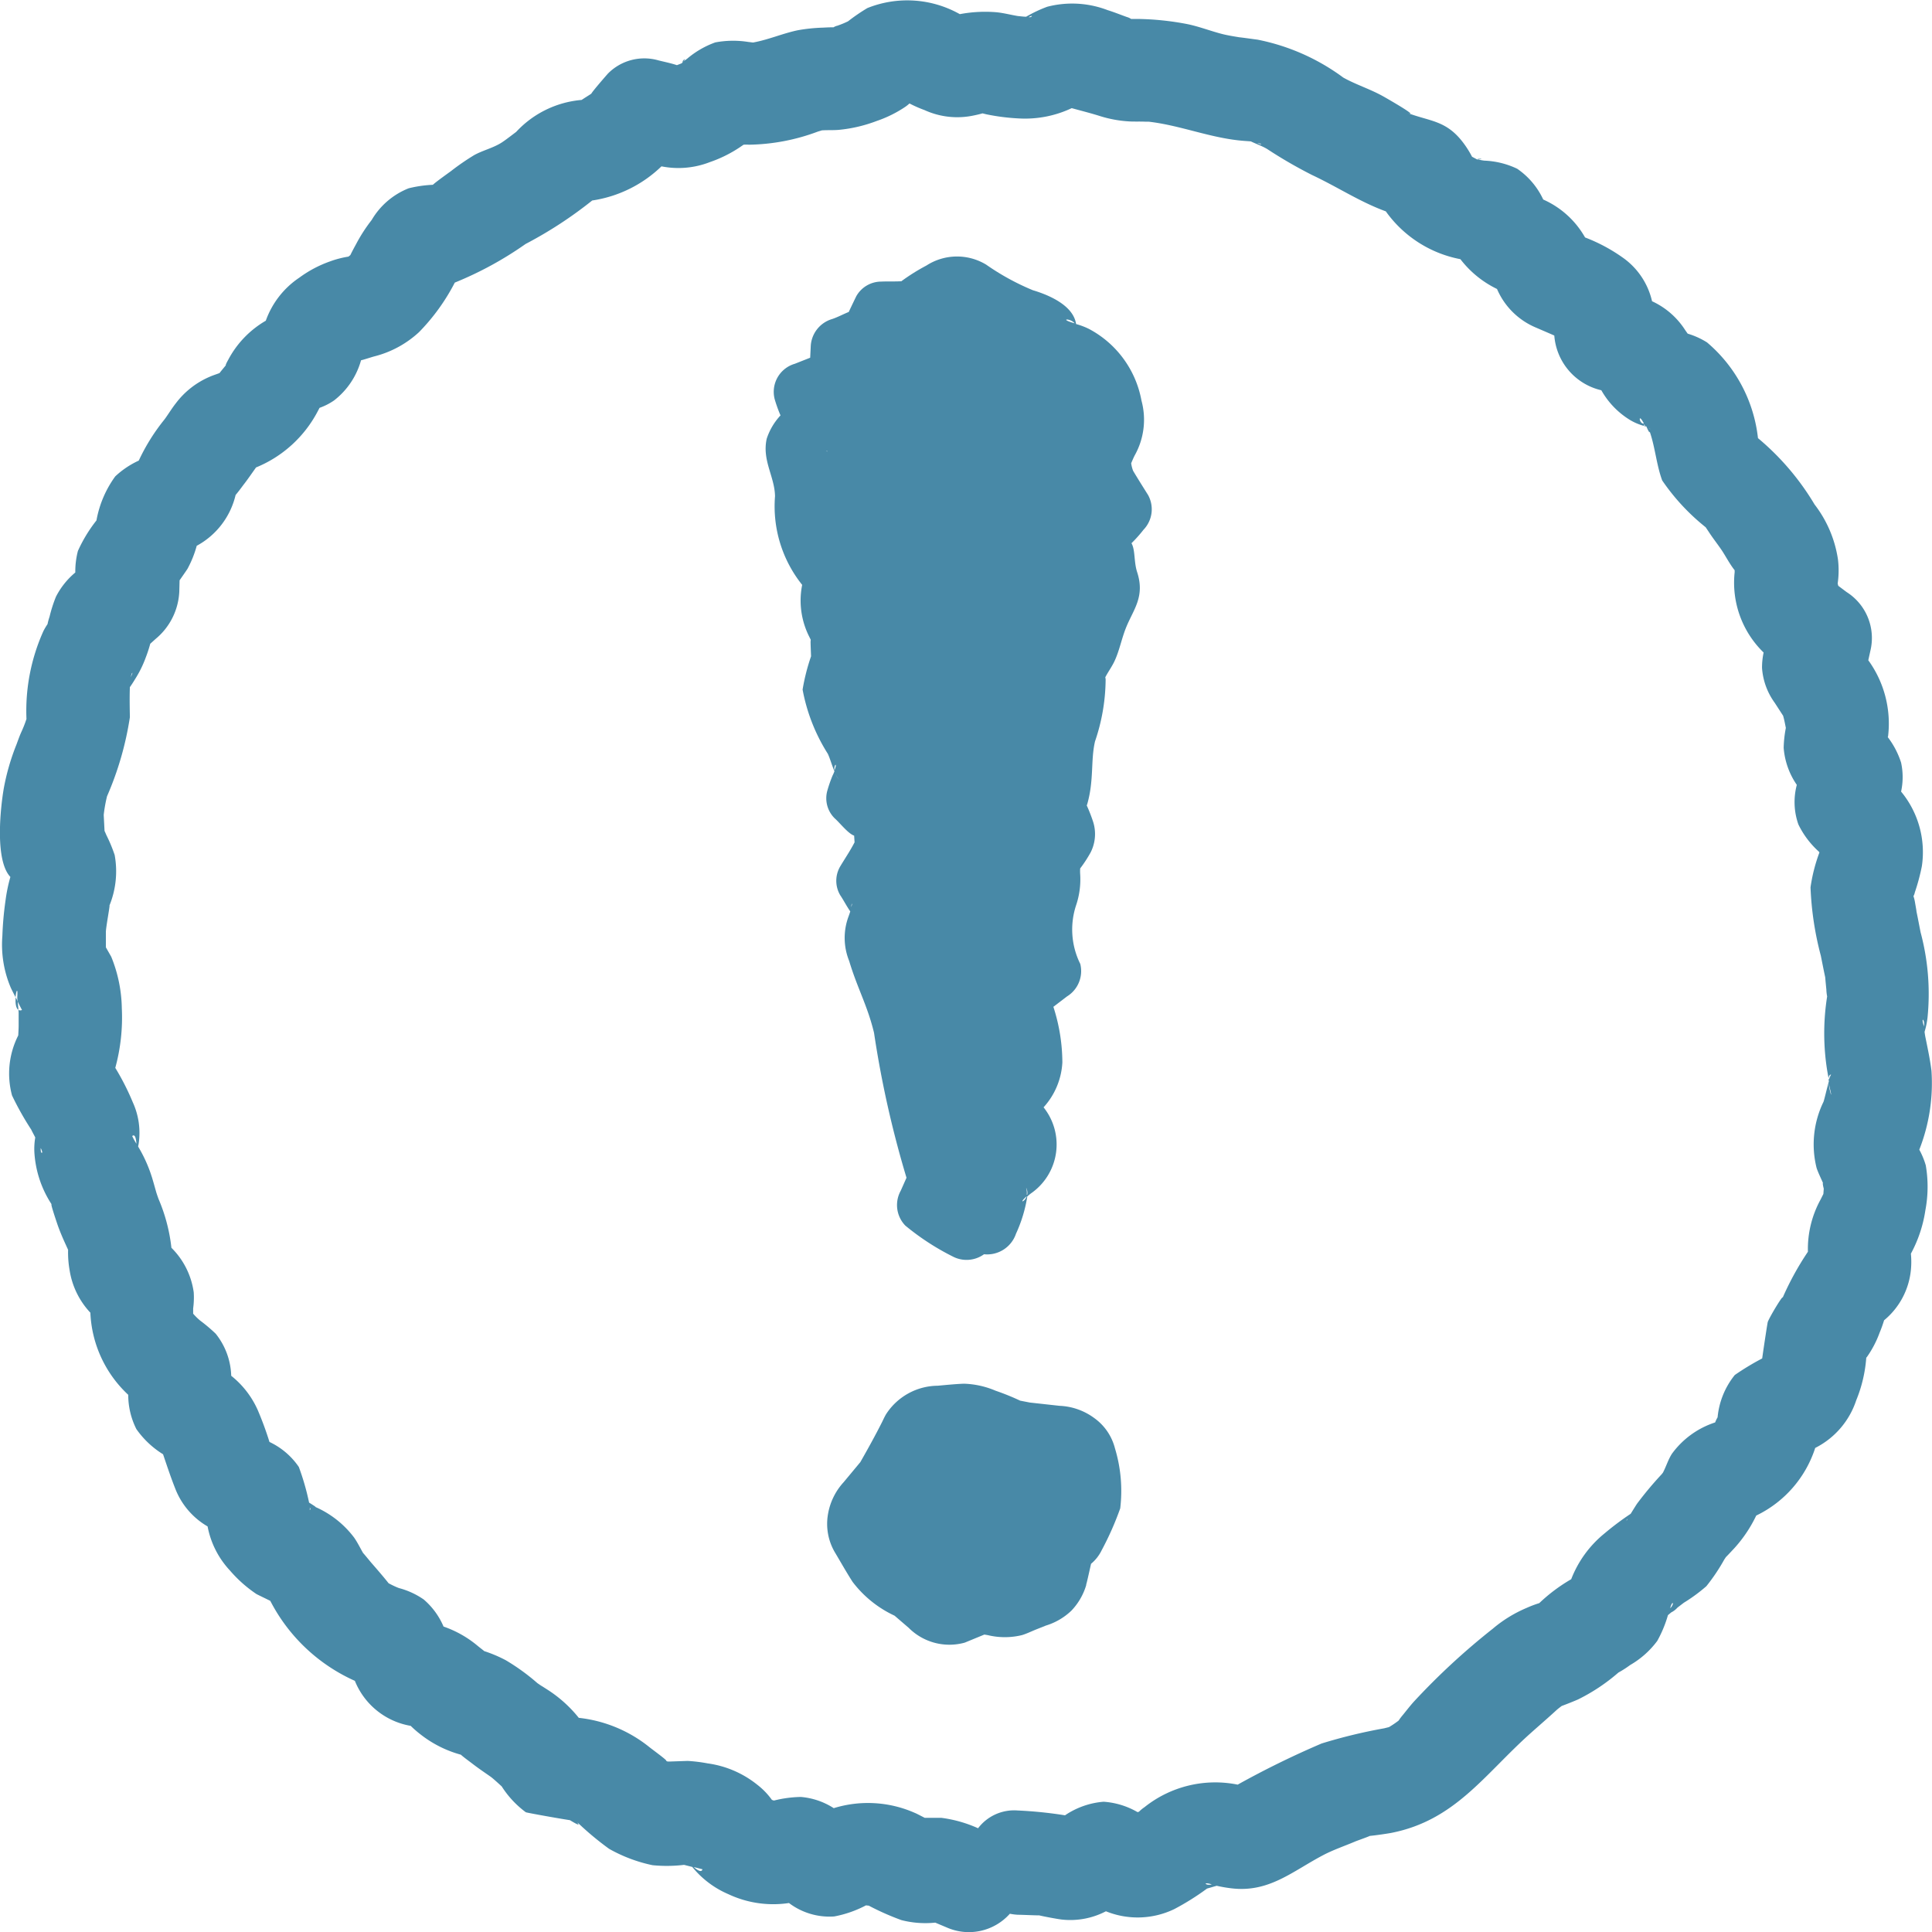
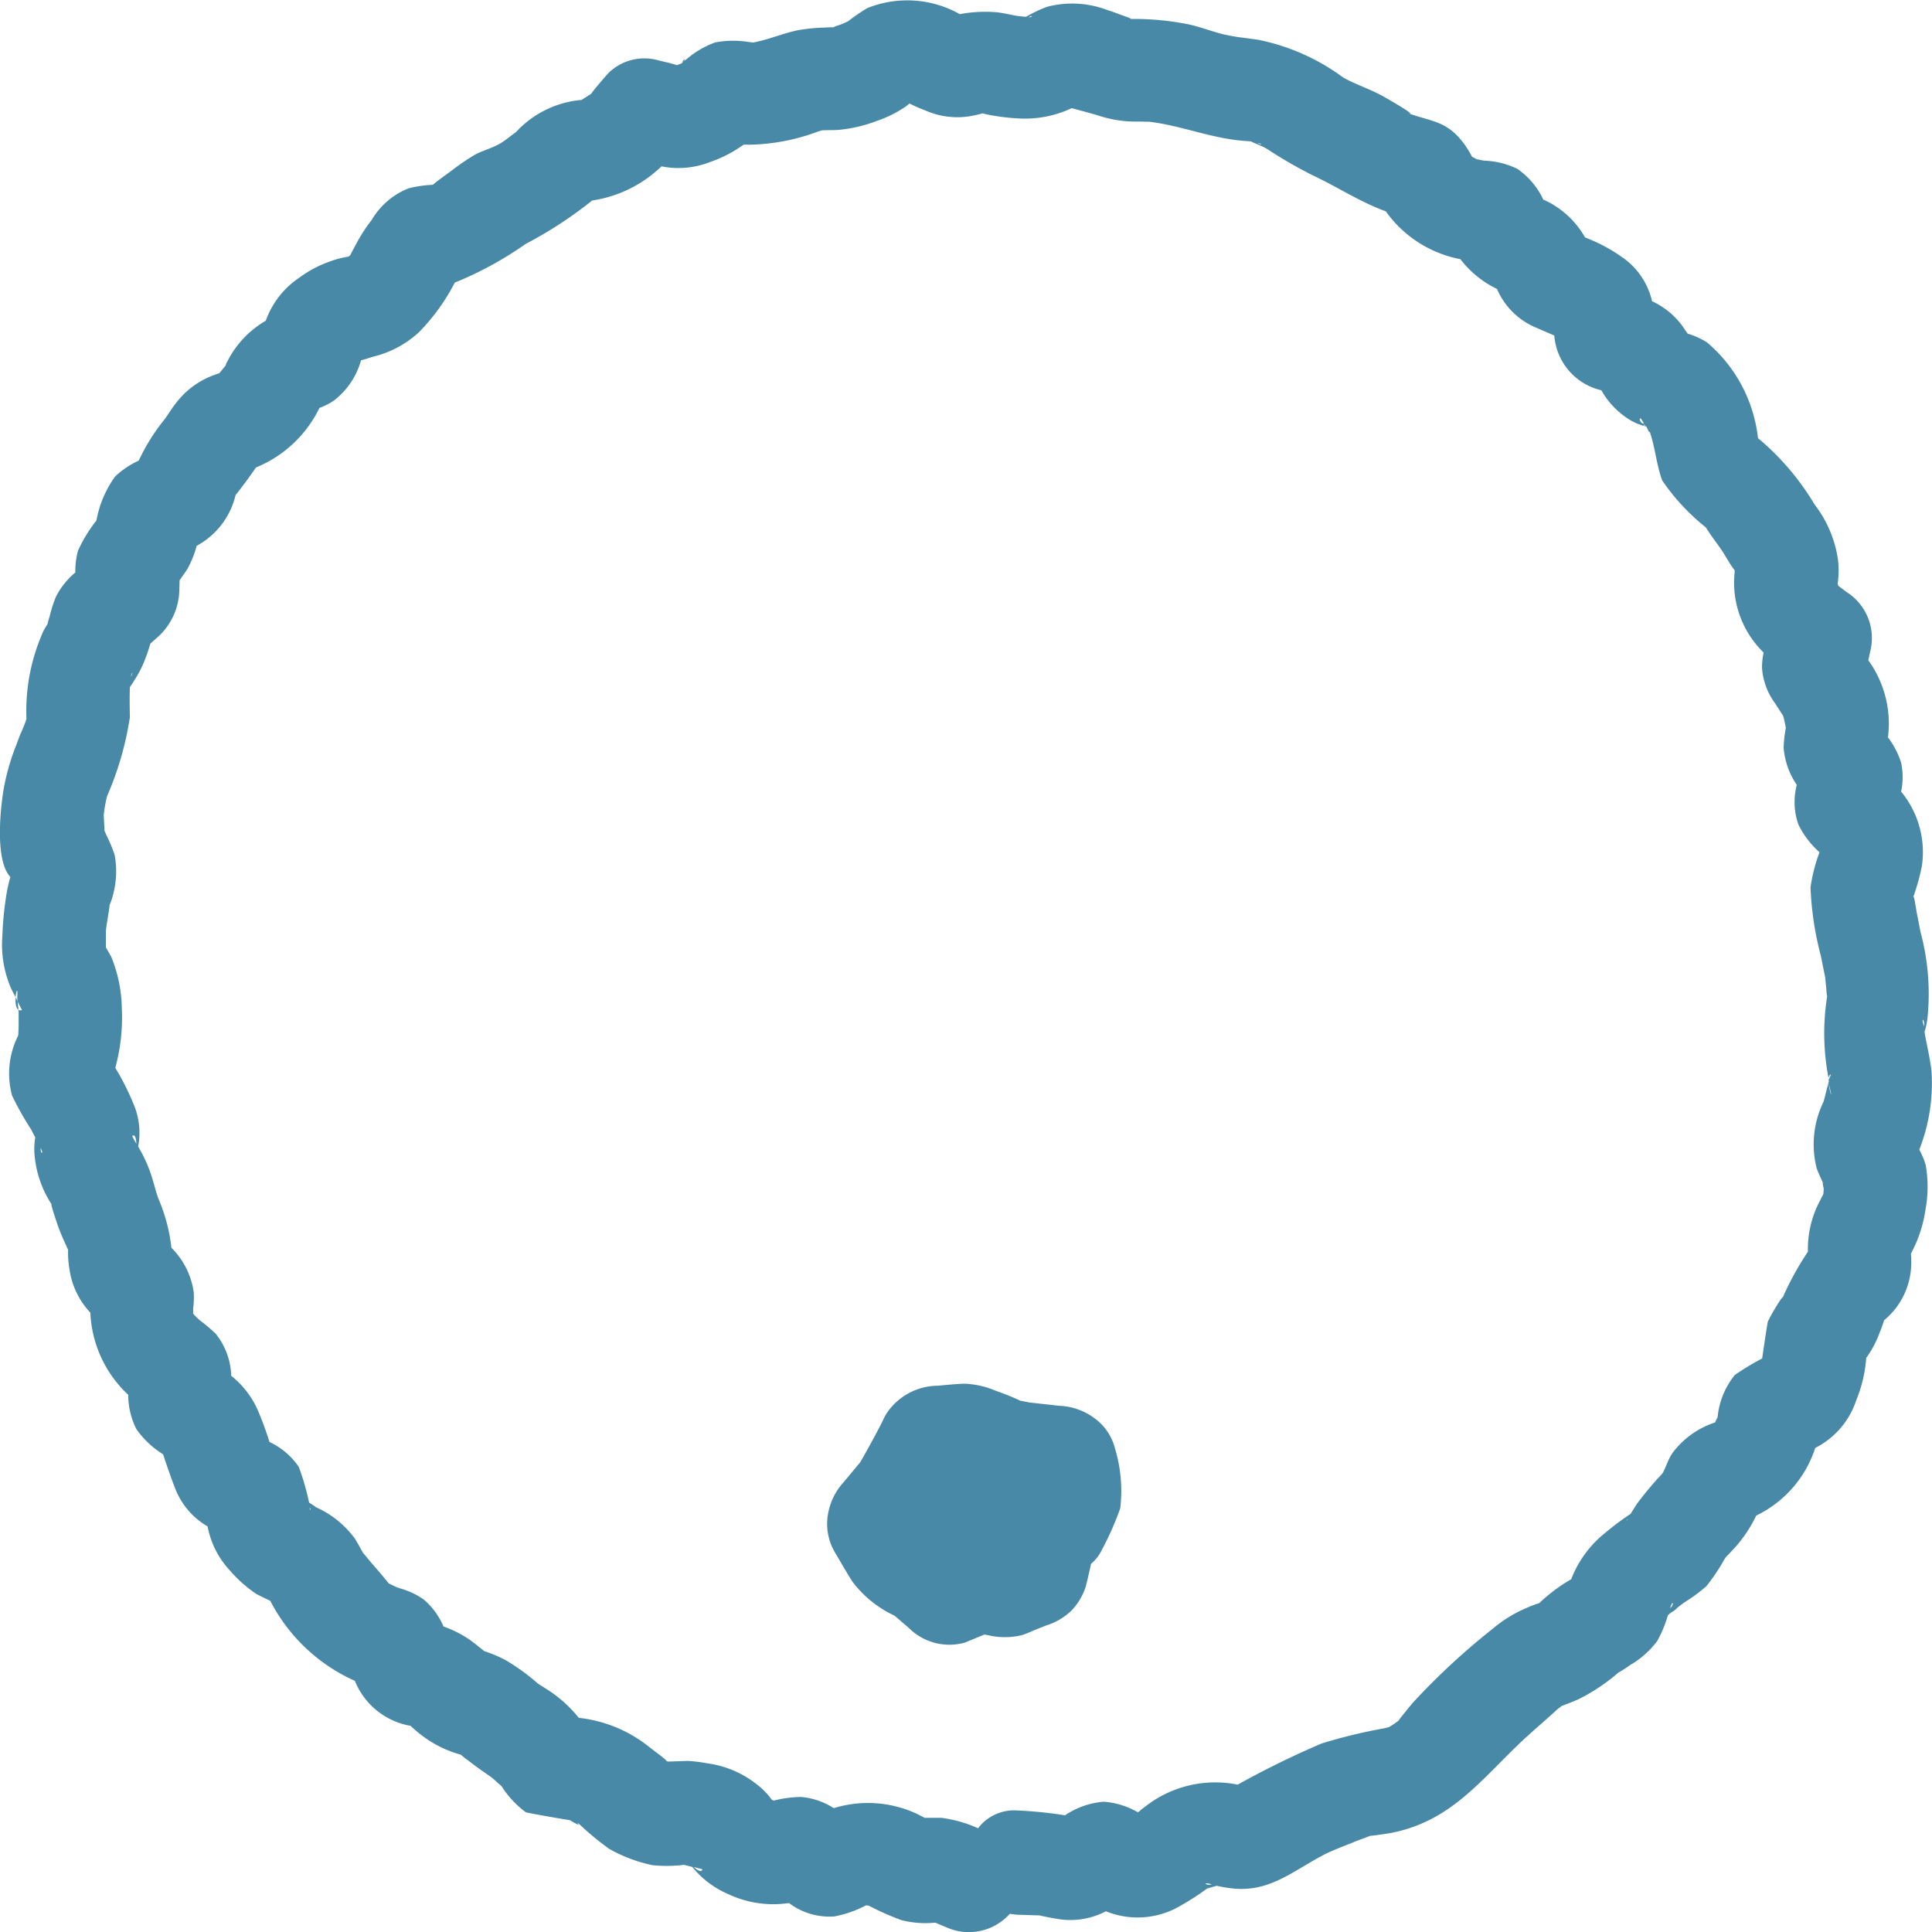
<svg xmlns="http://www.w3.org/2000/svg" id="icon_重要なお知らせ" width="40" height="40" viewBox="0 0 40 40">
  <g id="四角" transform="translate(-63.433 -341.977)">
    <rect id="長方形_3716" data-name="長方形 3716" width="40" height="40" transform="translate(63.433 341.977)" fill="none" />
  </g>
  <g id="アイコン" transform="translate(-63.433 -341.977)">
    <g id="グループ_6929" data-name="グループ 6929">
      <path id="パス_22701" data-name="パス 22701" d="M86.092,371.339a1.3,1.3,0,0,0-.723-.256l-.615-.068-.2-.039a4.967,4.967,0,0,0-.509-.206,1.808,1.808,0,0,0-.657-.145c-.18.007-.361.026-.54.042a1.286,1.286,0,0,0-1.072.593c-.029.05-.052.1-.079.156-.143.283-.295.558-.452.833l-.345.415a1.3,1.3,0,0,0-.328.685,1.164,1.164,0,0,0,.142.76c.123.206.241.417.371.619a2.317,2.317,0,0,0,.869.7l.292.251a1.191,1.191,0,0,0,1.161.307l.406-.167.068.011a1.5,1.5,0,0,0,.712,0c.1-.031.191-.076.285-.114l.208-.083a1.32,1.32,0,0,0,.527-.307,1.3,1.3,0,0,0,.308-.528c0-.019.008-.039.013-.059.031-.128.059-.257.088-.385a.841.841,0,0,0,.22-.281,6.249,6.249,0,0,0,.384-.867,3.036,3.036,0,0,0-.109-1.243A1.106,1.106,0,0,0,86.092,371.339Z" fill="#4889a7" />
-       <path id="パス_22702" data-name="パス 22702" d="M86.893,351.725a.663.663,0,0,1-.04-.158c.025-.058.053-.126.077-.169a1.508,1.508,0,0,0,.136-1.127,2.107,2.107,0,0,0-1.089-1.485,1.487,1.487,0,0,0-.265-.1c-.058-.4-.6-.613-.894-.7a5.053,5.053,0,0,1-.969-.531,1.166,1.166,0,0,0-1.236.02,4.079,4.079,0,0,0-.52.326H82.07c-.13.006-.262,0-.392.006a.594.594,0,0,0-.515.3c-.025.05-.1.206-.158.329-.093.036-.241.114-.349.148a.618.618,0,0,0-.438.575l-.011.224-.319.126a.605.605,0,0,0-.416.733,2.917,2.917,0,0,0,.108.306l.013.029a1.3,1.3,0,0,0-.286.483c-.1.45.165.782.172,1.191a2.6,2.6,0,0,0,.562,1.835,1.657,1.657,0,0,0,.153,1.086c.009.021.014.027.021.042s0,.026,0,.051c0,.065.01.3.01.3a4.231,4.231,0,0,0-.175.689,3.756,3.756,0,0,0,.523,1.331c.046.1.085.24.136.362-.011.026-.02.051-.038.086a2.774,2.774,0,0,0-.108.31.582.582,0,0,0,.154.579c.1.087.276.315.4.356h0l.009.139-.009.016c-.086.165-.192.321-.287.48a.586.586,0,0,0,0,.6c.063.092.131.225.207.334-.011.033-.021.065-.039.113a1.27,1.27,0,0,0,.016.912c.169.565.379.923.515,1.489a21.327,21.327,0,0,0,.672,3l-.119.268a.612.612,0,0,0,.094.722,5.15,5.15,0,0,0,.976.637.617.617,0,0,0,.654-.043.631.631,0,0,0,.662-.425,2.92,2.92,0,0,0,.234-.772c.022-.019.041-.036.073-.061a1.231,1.231,0,0,0,.264-1.784,1.5,1.5,0,0,0,.389-.927,3.771,3.771,0,0,0-.186-1.154l.282-.215a.616.616,0,0,0,.275-.673,1.6,1.6,0,0,1-.085-1.219,1.673,1.673,0,0,0,.083-.638.88.88,0,0,1,0-.12,2.667,2.667,0,0,0,.218-.335.838.838,0,0,0,.055-.615,3.274,3.274,0,0,0-.136-.352l0-.006a.168.168,0,0,0,.01-.027c.141-.494.068-.9.16-1.295a4.036,4.036,0,0,0,.22-1.276c0-.024-.005-.036-.007-.052.057-.11.132-.212.186-.324.108-.228.149-.468.242-.7.15-.377.4-.64.23-1.157-.068-.211-.036-.458-.116-.594a2.808,2.808,0,0,0,.249-.279.611.611,0,0,0,.093-.722C87.092,352.05,86.976,351.865,86.893,351.725Zm-6.346-.411.009-.008,0,.024Zm5.137-2.643c-.34-.092-.1-.117,0,0Zm-4.975,9.258c-.015-.128.072-.183,0,0Zm.021.071a.408.408,0,0,0,.081.119A.336.336,0,0,1,80.73,358Zm.329,2.756c0-.077.029-.105,0,0Zm3.632,5.987c-.047.126-.177.155,0,0Zm0-.03a.384.384,0,0,0-.014-.147A.222.222,0,0,1,84.7,366.713Z" fill="#4889a7" />
-       <path id="パス_22703" data-name="パス 22703" d="M94.038,345.277c.18-.012-.062-.021,0,0Z" fill="#4889a7" />
      <path id="パス_22704" data-name="パス 22704" d="M63.757,362.623c-.009.1,0,.229.058.263-.006-.059-.011-.119-.016-.178Z" fill="#4889a7" />
      <path id="パス_22705" data-name="パス 22705" d="M77.583,343.249c.092-.125-.073.037,0,0Z" fill="#4889a7" />
      <path id="パス_22706" data-name="パス 22706" d="M103.17,365.78a3.769,3.769,0,0,0,.252-1.633c-.028-.229-.078-.462-.124-.689-.008-.038-.014-.078-.019-.118a1.668,1.668,0,0,0,.061-.292,4.917,4.917,0,0,0-.143-1.768c-.027-.135-.052-.27-.079-.4l-.01-.051c.006.028.008.03-.025-.157a.781.781,0,0,0-.034-.141.27.27,0,0,0,.029-.08,4.219,4.219,0,0,0,.145-.54,1.968,1.968,0,0,0-.43-1.545,1.413,1.413,0,0,0,0-.6,1.743,1.743,0,0,0-.276-.528.094.094,0,0,0,.007-.02,2.234,2.234,0,0,0-.41-1.571l.044-.2a1.126,1.126,0,0,0-.493-1.212l-.172-.129-.013-.047a1.9,1.9,0,0,0,.006-.5,2.447,2.447,0,0,0-.484-1.137,5.359,5.359,0,0,0-1.172-1.374,3.034,3.034,0,0,0-1.055-1.982,1.612,1.612,0,0,0-.4-.181c-.023-.032-.048-.067-.064-.092a1.61,1.61,0,0,0-.674-.579,1.518,1.518,0,0,0-.575-.881,3.5,3.5,0,0,0-.812-.44,1.86,1.86,0,0,0-.866-.785,1.576,1.576,0,0,0-.539-.637,1.724,1.724,0,0,0-.677-.168.761.761,0,0,1-.129-.025l-.024,0-.105-.056a2.031,2.031,0,0,0-.19-.3c-.358-.466-.692-.428-1.176-.618.324.127-.325-.249-.478-.335-.265-.148-.559-.239-.822-.386a4.427,4.427,0,0,0-1.775-.785c-.057-.007-.332-.046-.377-.049-.119-.02-.24-.039-.355-.068-.245-.063-.479-.156-.727-.206a5.817,5.817,0,0,0-1.036-.106c-.055,0-.1,0-.123,0a.3.3,0,0,0-.088-.04c-.132-.047-.261-.1-.4-.143a2.05,2.05,0,0,0-1.249-.069,2.749,2.749,0,0,0-.435.206h0c-.054,0-.117-.009-.172-.014-.146-.024-.291-.063-.438-.078a2.826,2.826,0,0,0-.764.039,2.219,2.219,0,0,0-1.914-.126,3.92,3.92,0,0,0-.4.274,1.951,1.951,0,0,1-.22.091.241.241,0,0,0-.08.033c-.033,0-.094,0-.213.007a3.567,3.567,0,0,0-.521.053c-.3.061-.593.189-.9.249l-.029.006c-.024,0-.053-.007-.1-.011a2,2,0,0,0-.686.009,1.884,1.884,0,0,0-.583.338.594.594,0,0,1-.08.053l-.031.041-.1.039c-.127-.042-.272-.071-.386-.1a1.059,1.059,0,0,0-1.044.276c-.058.066-.317.363-.343.415-.062.041-.144.091-.2.129a2.085,2.085,0,0,0-1.4.712c.254-.224-.166.123-.286.189-.17.1-.365.146-.536.24a4.938,4.938,0,0,0-.481.331c-.076.056-.312.223-.377.285a2.546,2.546,0,0,0-.5.072,1.549,1.549,0,0,0-.767.657,3.347,3.347,0,0,0-.323.5c-.012.022-.081.147-.118.226l-.04.032a2.028,2.028,0,0,0-.384.1,2.442,2.442,0,0,0-.632.335,1.8,1.8,0,0,0-.695.892,2.031,2.031,0,0,0-.781.815c-.04.071-.053.106-.047.109-.048.058-.1.12-.13.16-.068.026-.139.048-.2.075a1.731,1.731,0,0,0-.707.554c-.079.1-.146.211-.22.314l-.006.008-.029.037a4.117,4.117,0,0,0-.51.824,1.831,1.831,0,0,0-.487.327,2.211,2.211,0,0,0-.389.912,2.994,2.994,0,0,0-.384.632,1.693,1.693,0,0,0-.054.446,1.6,1.6,0,0,0-.4.5,2.864,2.864,0,0,0-.133.415,1.259,1.259,0,0,0-.042.154,1.447,1.447,0,0,0-.084.141,4.027,4.027,0,0,0-.352,1.824.3.3,0,0,0-.012.034,2.377,2.377,0,0,1-.094.234c-.038.083-.068.171-.1.257a4.738,4.738,0,0,0-.263.906c-.06.344-.2,1.484.136,1.838a3.308,3.308,0,0,0-.1.483,6.8,6.8,0,0,0-.066.739,2.278,2.278,0,0,0,.173,1.069c.008.018.051.106.1.2.011-.131.049-.22.036-.009a.6.6,0,0,0,.006.094c.047.094.09.179.092.178a.084.084,0,0,1-.076,0,.444.444,0,0,1,.006.051c0,.092,0,.182,0,.274,0,.063-.005.132-.008.2l-.005.012a1.742,1.742,0,0,0-.124,1.233,6.109,6.109,0,0,0,.4.711c0,.007.04.078.081.159a1.4,1.4,0,0,0-.018.312,2.2,2.2,0,0,0,.365,1.085c-.054-.089.075.293.111.4.052.151.117.3.182.441.012.029.028.059.04.09a2.075,2.075,0,0,0,.031.419,1.656,1.656,0,0,0,.43.881,2.463,2.463,0,0,0,.784,1.7,1.577,1.577,0,0,0,.168.709,1.885,1.885,0,0,0,.553.522c.081.24.161.481.254.715a1.553,1.553,0,0,0,.668.779,1.836,1.836,0,0,0,.463.913,2.718,2.718,0,0,0,.547.486c.014.009.163.08.288.142v0a3.64,3.64,0,0,0,1.751,1.656,1.523,1.523,0,0,0,1.156.932,2.256,2.256,0,0,0,.21.182,2.354,2.354,0,0,0,.828.415c.072.063.155.122.222.173.145.112.252.183.395.283.055.039.2.174.229.2a2,2,0,0,0,.5.536c.015.008.591.114.914.164l.014.009c.3.181.075-.008.161.057a6.27,6.27,0,0,0,.635.527,3.126,3.126,0,0,0,.9.339,3.006,3.006,0,0,0,.652-.007l.17.043.033.04a1.952,1.952,0,0,0,.712.523,2.183,2.183,0,0,0,1.257.184,1.389,1.389,0,0,0,.937.278,2.329,2.329,0,0,0,.658-.23.482.482,0,0,0,.056.006,5.461,5.461,0,0,0,.677.3,1.991,1.991,0,0,0,.7.052l.238.1a1.136,1.136,0,0,0,1.307-.284,1.191,1.191,0,0,0,.162.021c.09,0,.351.013.448.013.081.021.376.076.463.086a1.591,1.591,0,0,0,.916-.171,1.748,1.748,0,0,0,1.413-.044,5.253,5.253,0,0,0,.68-.426l.2-.058a2.814,2.814,0,0,0,.292.051c.784.1,1.267-.346,1.914-.686.211-.111.447-.19.667-.284.052-.021.236-.085.3-.114.1-.008.363-.047.438-.061,1.326-.259,1.933-1.212,2.886-2.063.18-.161.365-.32.542-.483.022-.02.062-.051.105-.083.115-.042.275-.107.338-.135a3.894,3.894,0,0,0,.835-.556,2.132,2.132,0,0,0,.243-.156,1.843,1.843,0,0,0,.562-.5,2.511,2.511,0,0,0,.221-.533l.068-.057a.43.43,0,0,0,.13-.1l.131-.1a3.446,3.446,0,0,0,.466-.342,3.915,3.915,0,0,0,.371-.552l.034-.051c.058-.058.163-.172.179-.189a2.793,2.793,0,0,0,.449-.671,2.355,2.355,0,0,0,1.221-1.4,1.7,1.7,0,0,0,.849-.986,2.867,2.867,0,0,0,.208-.882l.015-.017a2.157,2.157,0,0,0,.261-.5,2.675,2.675,0,0,0,.093-.258,1.543,1.543,0,0,0,.555-1.042,1.733,1.733,0,0,0,0-.337,2.73,2.73,0,0,0,.3-.9,2.613,2.613,0,0,0,.008-.929A1.612,1.612,0,0,0,103.17,365.78Zm.092-2.547,0-.02C103.195,362.991,103.3,363.113,103.262,363.233Zm-38.987,2.513a.264.264,0,0,1,.033.091C64.282,365.863,64.276,365.814,64.275,365.746Zm37.068-1.521a.5.5,0,0,0-.052.145C101.287,364.29,101.3,364.223,101.343,364.225Zm-3.868-13.464c.008.016.017.034.026.054C97.475,350.8,97.463,350.782,97.475,350.761Zm-.007-.015c-.1.017-.127-.25,0,0Zm.089.1c.084.02.05.017,0,0Zm-8.015-5.888c0,.012-.032,0-.079-.013A.346.346,0,0,1,89.542,344.953Zm-2.406-.45-.08-.008.063.006Zm-2.351-2.181a.113.113,0,0,1-.054.005C84.784,342.3,84.817,342.3,84.785,342.322ZM66.176,355.908s-.014.038-.033.088C66.151,355.947,66.161,355.911,66.176,355.908Zm-.005,9.589c.058-.048.078.052.087.16A1.413,1.413,0,0,1,66.171,365.5Zm3.668,7.745c.009,0,.01-.025.008-.054C69.861,373.213,69.865,373.234,69.839,373.242Zm4.749,3.609c.082.058.082.062,0,0Zm3.091,3.668c-.038-.041-.048-.055,0,0Zm.116.113c.1.025.182.047.182.046C77.959,380.752,77.875,380.7,77.795,380.632Zm10.726.359c-.124.036-.205-.063,0,0Zm8.591-7.532c-.006-.006,0-.02.02-.038A.3.3,0,0,0,97.112,373.459Zm.9,1.815c.053-.192.094-.089,0,0Zm2.291-6.334c.16-.346-.221.275-.27.406-.007.019-.076.473-.116.756a5.43,5.43,0,0,0-.567.343,1.635,1.635,0,0,0-.356.876v0a.688.688,0,0,0-.051.106,1.792,1.792,0,0,0-.894.648c-.078.12-.12.265-.187.392l-.027.034a7.285,7.285,0,0,0-.51.61c-.013.019-.076.119-.13.207a6.07,6.07,0,0,0-.546.41,2.277,2.277,0,0,0-.686.945,3.487,3.487,0,0,0-.661.495,2.289,2.289,0,0,0-.264.1,2.717,2.717,0,0,0-.7.431,14.319,14.319,0,0,0-1.642,1.519c-.075.085-.146.176-.217.264a1.1,1.1,0,0,0-.089.118,1.966,1.966,0,0,1-.2.135l-.1.025a10.839,10.839,0,0,0-1.294.314,18.528,18.528,0,0,0-1.738.852,2.348,2.348,0,0,0-1.93.467.773.773,0,0,0-.112.092l-.022.009-.011,0a1.626,1.626,0,0,0-.7-.214,1.657,1.657,0,0,0-.8.281,8.712,8.712,0,0,0-.981-.1.937.937,0,0,0-.819.368,2.7,2.7,0,0,0-.762-.216l-.328,0h-.015c-.09-.046-.175-.091-.2-.1a2.4,2.4,0,0,0-1.683-.1,1.484,1.484,0,0,0-.681-.232,2.454,2.454,0,0,0-.551.073h-.014l-.035-.013a1.487,1.487,0,0,0-.3-.311,2.093,2.093,0,0,0-1.03-.444,3.19,3.19,0,0,0-.413-.051l-.355.012-.062,0-.033-.015c.06.013-.282-.232-.351-.289a2.815,2.815,0,0,0-1.454-.6,2.689,2.689,0,0,0-.59-.545c-.085-.057-.174-.11-.259-.168l-.013-.01a4.377,4.377,0,0,0-.648-.469,2.781,2.781,0,0,0-.446-.189c-.049-.04-.1-.078-.137-.109a2.228,2.228,0,0,0-.707-.4,1.519,1.519,0,0,0-.411-.561,1.621,1.621,0,0,0-.51-.235c-.062-.022-.144-.062-.216-.1-.11-.14-.277-.331-.337-.4-.034-.037-.151-.183-.193-.229-.061-.106-.115-.218-.185-.318a2.018,2.018,0,0,0-.793-.629l-.011-.006c.021.009.006-.005-.122-.085l-.005,0a5.145,5.145,0,0,0-.213-.741,1.517,1.517,0,0,0-.608-.518,6.839,6.839,0,0,0-.244-.663,1.885,1.885,0,0,0-.548-.707,1.46,1.46,0,0,0-.322-.872,3.437,3.437,0,0,0-.321-.271,1.234,1.234,0,0,1-.145-.143l0-.108a1.693,1.693,0,0,0,.012-.333,1.608,1.608,0,0,0-.462-.923,3.549,3.549,0,0,0-.26-.995c-.012-.028-.034-.092-.051-.145-.024-.082-.046-.164-.07-.245a2.934,2.934,0,0,0-.272-.649l-.035-.06c0-.022.006-.033.01-.062a1.524,1.524,0,0,0-.121-.855,5.205,5.205,0,0,0-.363-.714,3.953,3.953,0,0,0,.135-1.235,2.939,2.939,0,0,0-.217-1.061c-.009-.019-.061-.107-.113-.2l0-.323c.007-.137.1-.613.07-.532a1.881,1.881,0,0,0,.112-1.056,3.1,3.1,0,0,0-.172-.413c-.018-.043-.03-.07-.038-.086v-.006l-.017-.333c-.039.209-.04.212,0,.011a2.988,2.988,0,0,1,.069-.389,6.557,6.557,0,0,0,.473-1.636c0-.06-.01-.376,0-.624.028-.038.064-.093.112-.172a2.3,2.3,0,0,0,.217-.442,2.882,2.882,0,0,0,.093-.284l.111-.1a1.352,1.352,0,0,0,.49-.977l.006-.236c.073-.105.159-.228.166-.242a2.215,2.215,0,0,0,.189-.473,1.617,1.617,0,0,0,.805-1.052c.055-.065.108-.136.155-.2.094-.12.179-.246.268-.37a2.515,2.515,0,0,0,1.279-1.166l.036-.068a1.276,1.276,0,0,0,.3-.153,1.591,1.591,0,0,0,.559-.832c.066-.014.217-.066.281-.082a2.131,2.131,0,0,0,.919-.5,4.233,4.233,0,0,0,.741-1.026,7.341,7.341,0,0,0,1.466-.8,8.549,8.549,0,0,0,1.379-.9,2.614,2.614,0,0,0,1.434-.707,1.79,1.79,0,0,0,1-.087,2.69,2.69,0,0,0,.624-.309l.076-.052a.662.662,0,0,1,.109,0,4.226,4.226,0,0,0,1.43-.272l.083-.025c.118-.008.238,0,.356-.011a3,3,0,0,0,.78-.184,2.5,2.5,0,0,0,.594-.295.767.767,0,0,0,.083-.067,2.591,2.591,0,0,0,.311.137,1.63,1.63,0,0,0,1.023.111c.078-.016.133-.03.178-.043l.077.019a4.373,4.373,0,0,0,.694.087,2.263,2.263,0,0,0,1.076-.214c.19.053.381.1.575.161a2.485,2.485,0,0,0,.619.114c.108.006.217,0,.324.005.061,0,.076,0,.072,0,.679.077,1.313.354,2.008.4l.11.008c.111.054.231.094.338.158a9.507,9.507,0,0,0,.925.536c.548.258.991.557,1.532.755a2.46,2.46,0,0,0,1.544.99,2.118,2.118,0,0,0,.758.617,1.512,1.512,0,0,0,.808.8c.232.1.318.137.378.164a1.262,1.262,0,0,0,.974,1.133,1.693,1.693,0,0,0,.6.619,1.158,1.158,0,0,0,.279.118l.052.011.011.023c.043.1.065.119.058.08.115.329.14.691.26,1.016a4.44,4.44,0,0,0,.9.969l.067.1c.081.125.174.242.258.365s.174.3.275.425l0,.043a2.015,2.015,0,0,0,.6,1.661,1.487,1.487,0,0,0-.033.32,1.387,1.387,0,0,0,.263.721l.173.267c.025.081.045.195.057.253a2.415,2.415,0,0,0-.045.412,1.561,1.561,0,0,0,.272.767,1.388,1.388,0,0,0,.033.82,1.831,1.831,0,0,0,.428.566q0,.014.009.009h0a3.434,3.434,0,0,0-.186.727,6.483,6.483,0,0,0,.213,1.414c.017.083.067.34.091.447.006.08.022.234.024.258a.855.855,0,0,0,.016.139,4.865,4.865,0,0,0,0,1.528c.012.072.025.144.04.216-.046.162-.1.4-.116.439a2.01,2.01,0,0,0-.142,1.37c.034.1.087.206.132.309-.007,0-.005.039.016.118l-.008.11c-.033.065-.062.125-.068.134a2.128,2.128,0,0,0-.252,1.062A6.039,6.039,0,0,0,100.3,368.94Zm.993-4.533c0,.016.005.032.009.048C101.391,364.8,101.313,364.59,101.294,364.407Z" fill="#4889a7" />
    </g>
  </g>
</svg>